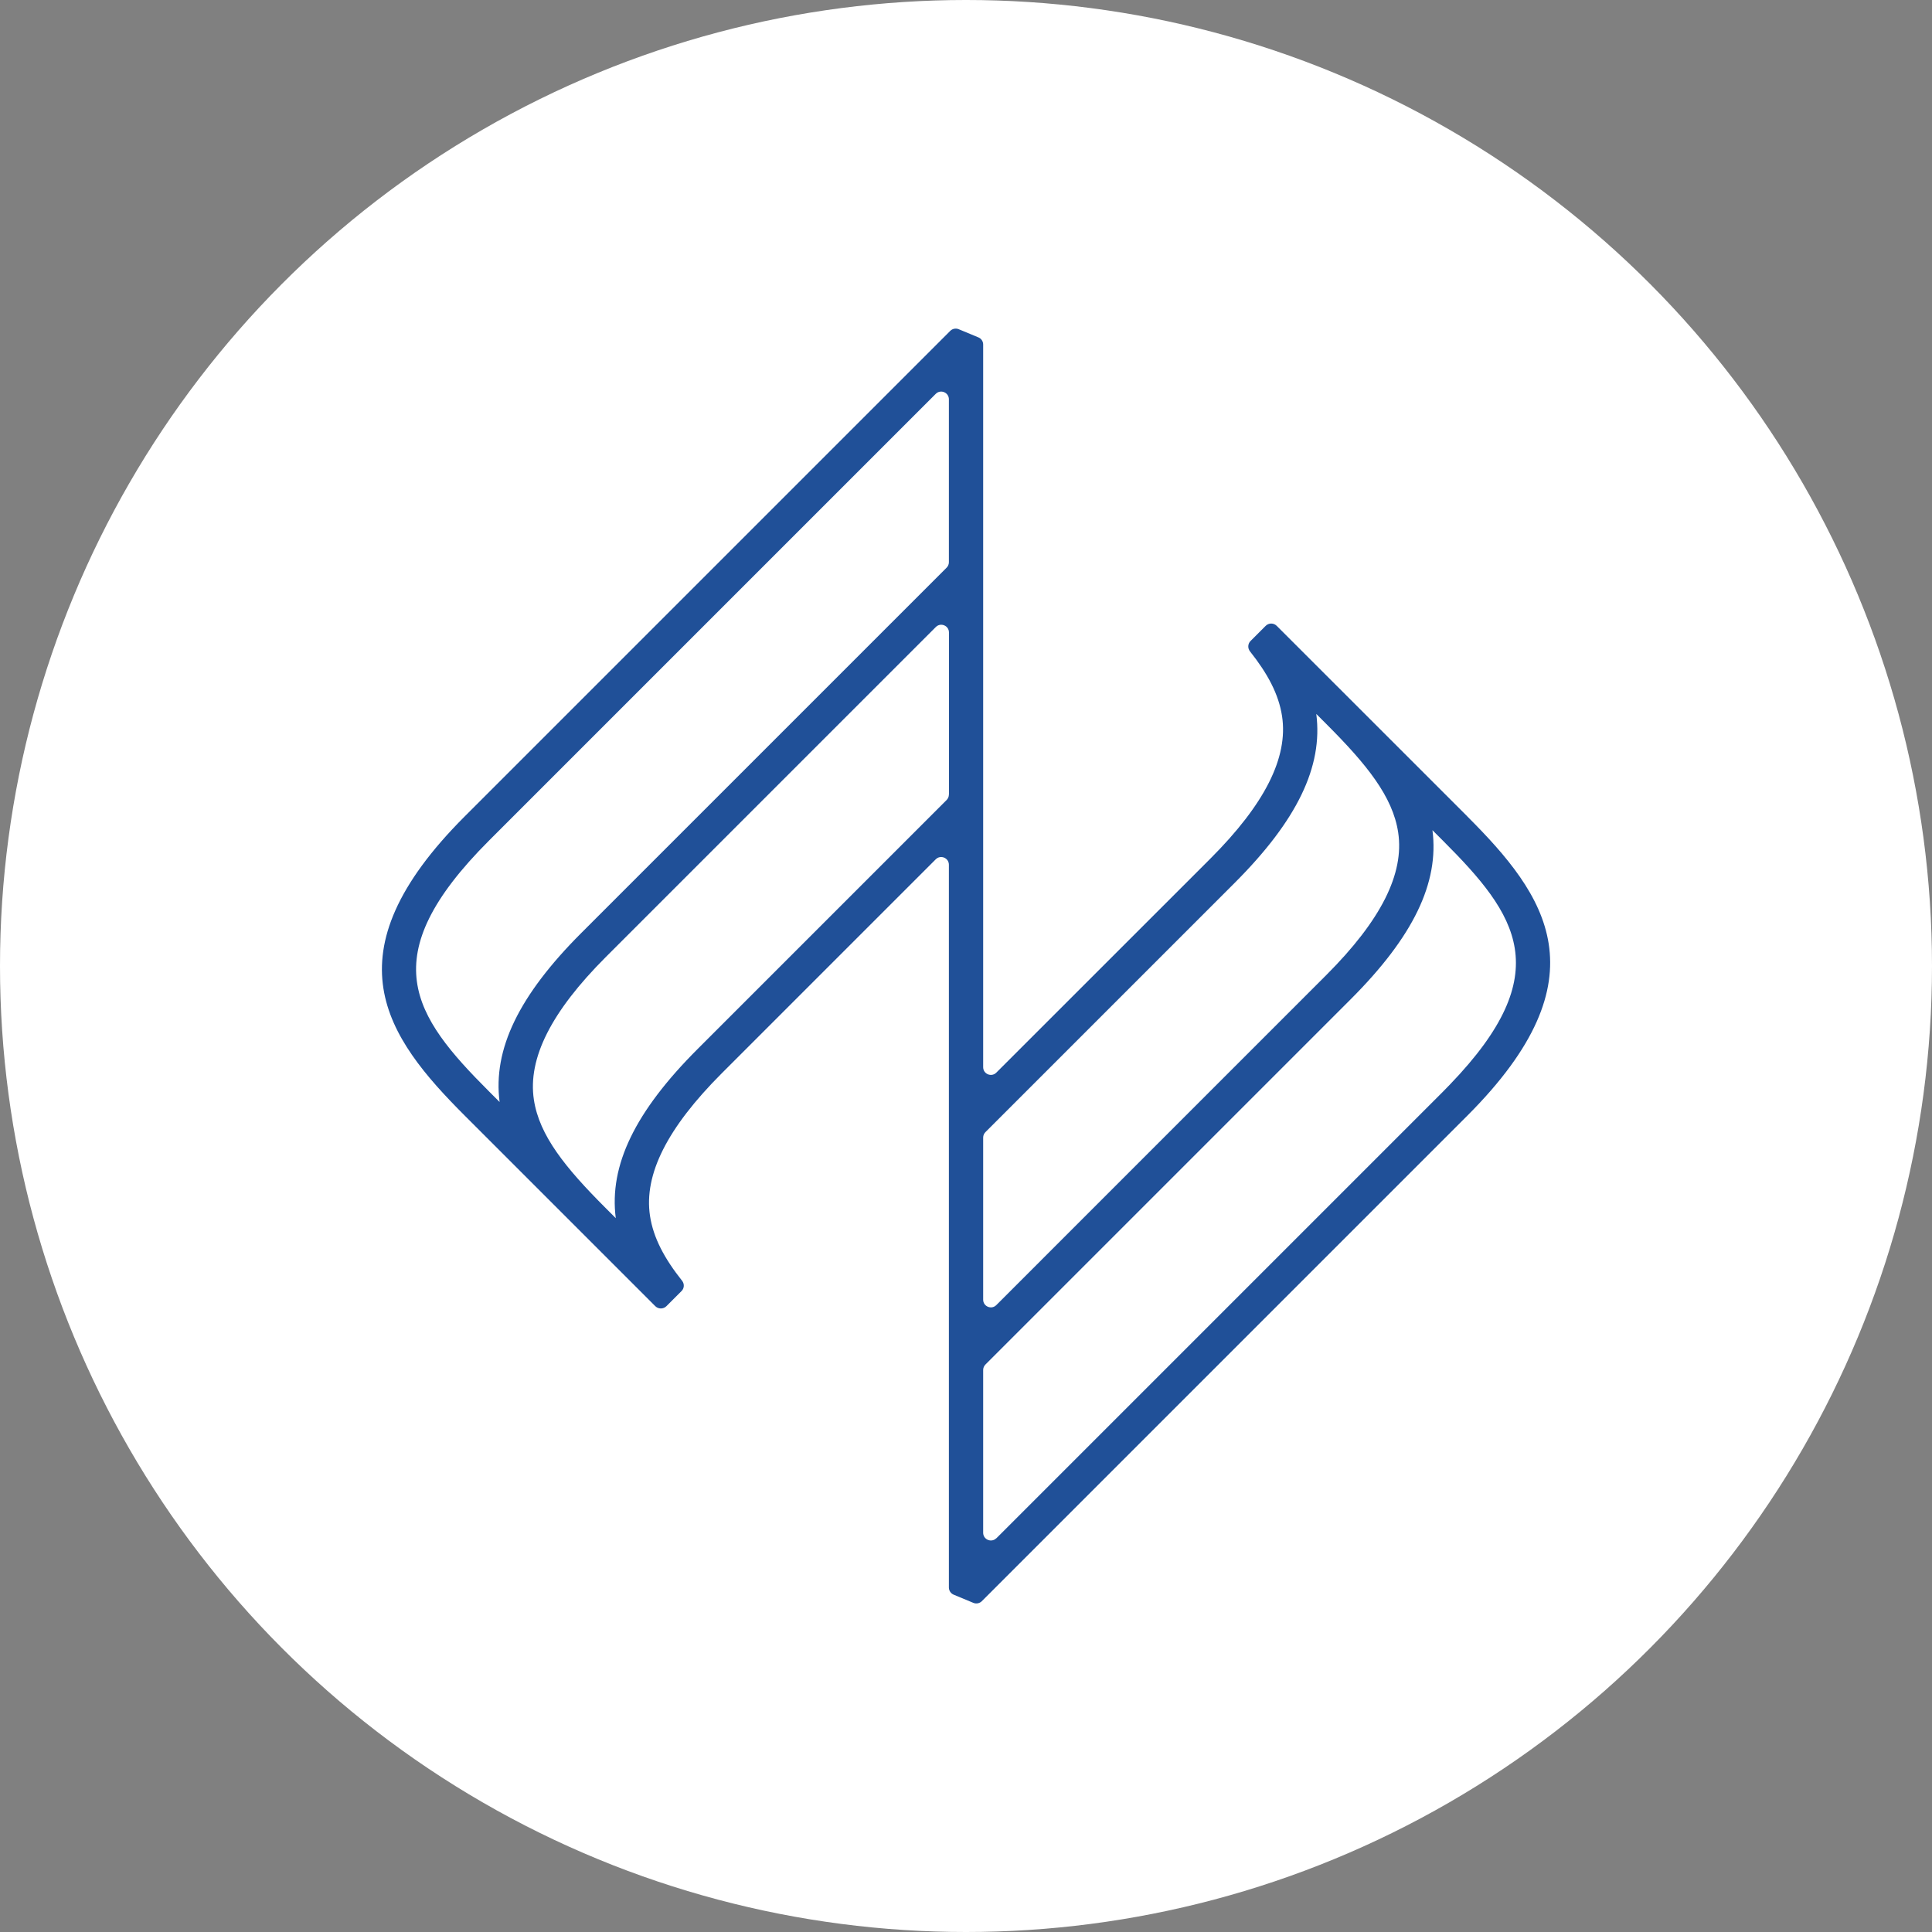
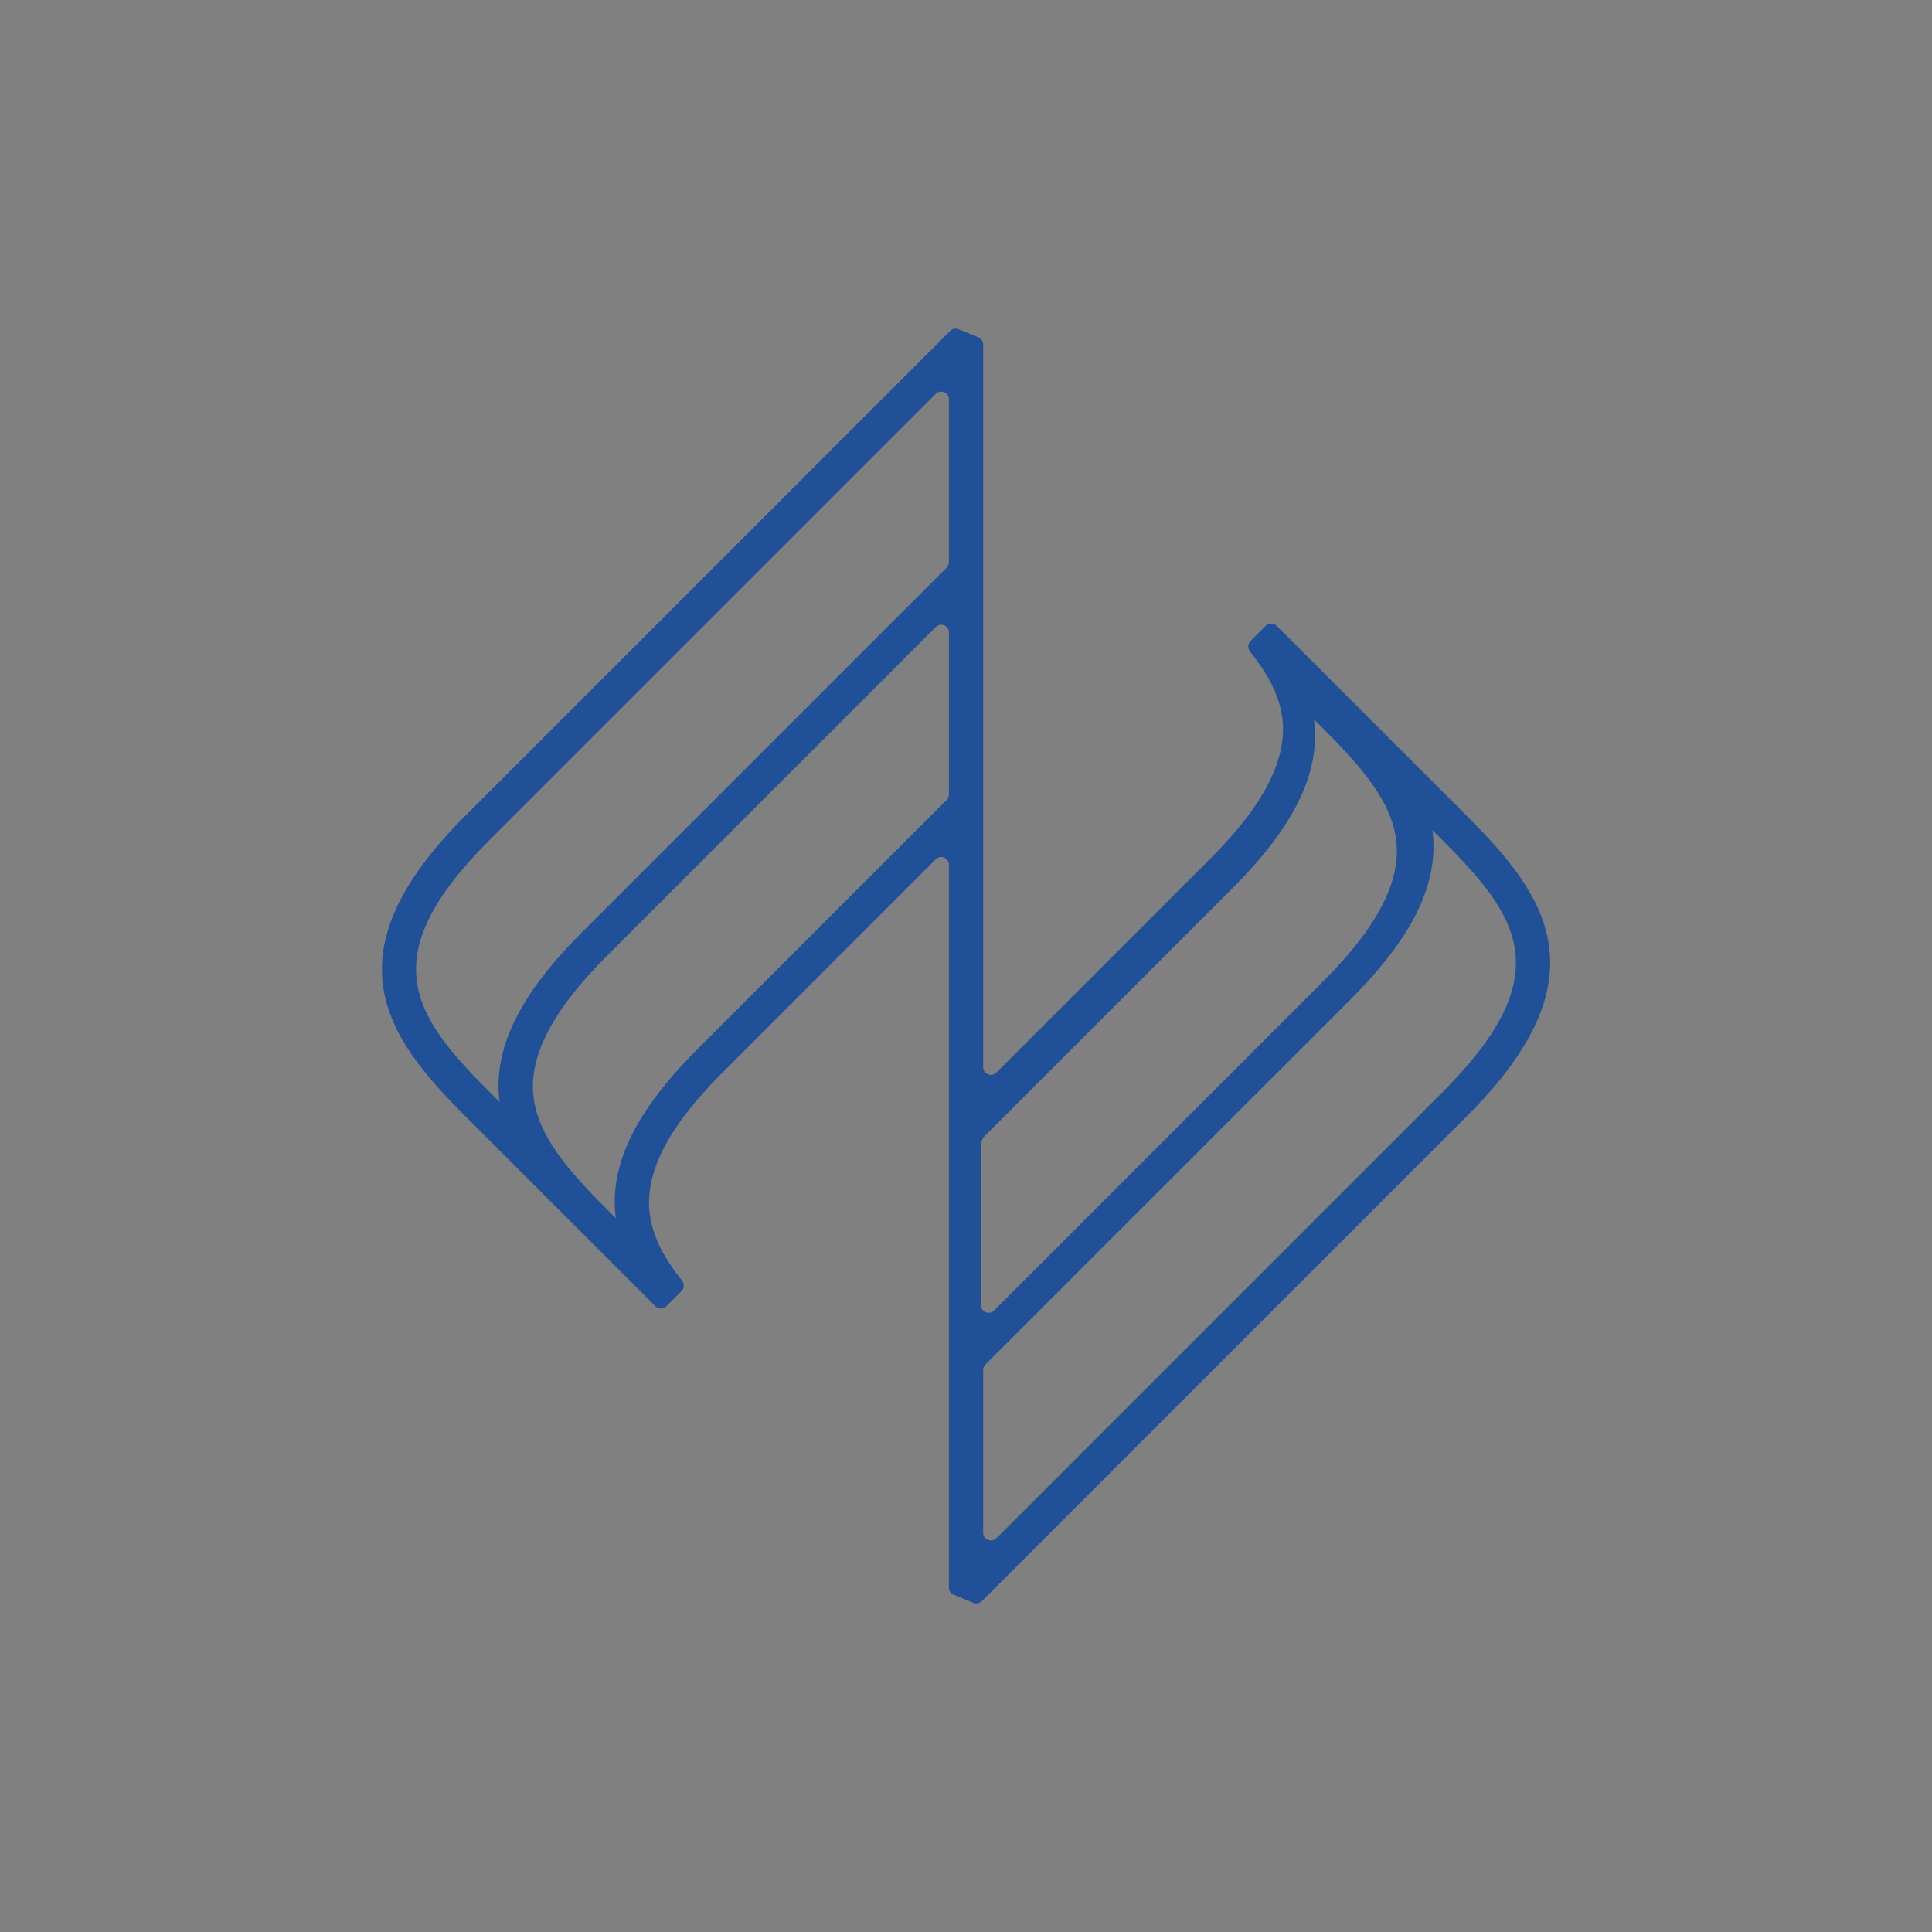
<svg xmlns="http://www.w3.org/2000/svg" id="Livello_2" viewBox="0 0 306 306">
  <rect x="0" y="0" width="306" height="306" fill="#808080" stroke="none" />
  <defs>
    <style>.cls-1{fill:#fff;}.cls-2{fill:#205098;}</style>
  </defs>
  <g id="Livello_1-2">
    <g>
-       <circle class="cls-1" cx="153" cy="153" r="153" />
-       <path class="cls-2" d="M232.39,129.29l-30.17-30.16c-.49-.49-1.27-.49-1.76,0l-2.39,2.39c-.45,.45-.48,1.16-.08,1.66,2.77,3.49,4.54,6.76,5.07,10.26,.99,6.54-2.73,13.93-11.37,22.57l-1.73,1.73h0l-32.16,32.15c-.77,.77-2.08,.22-2.08-.86V54.56c0-.49-.3-.94-.75-1.12l-3.13-1.3c-.46-.19-.98-.08-1.33,.26l-76.89,76.89c-21.9,21.9-12.49,34.93,0,47.42l30.17,30.17c.49,.48,1.27,.48,1.76,0l2.4-2.4c.44-.44,.47-1.14,.08-1.63-2.78-3.5-4.55-6.78-5.08-10.28-.99-6.55,2.73-13.93,11.37-22.58l33.89-33.89c.77-.77,2.08-.22,2.08,.86v114.48c0,.49,.3,.94,.75,1.13l3.13,1.3c.46,.19,.98,.08,1.33-.26l55.59-55.59,21.3-21.3c21.9-21.9,12.5-34.93,0-47.42m-82.1-3.45c0,.32-.13,.63-.36,.86l-39.45,39.45c-9.91,9.91-14.03,18.44-12.95,26.78l-1.6-1.6c-6.38-6.38-10.51-11.48-11.37-17.16-.99-6.54,2.73-13.93,11.37-22.58l52.29-52.29c.77-.77,2.08-.22,2.08,.86v25.67Zm0-36.8c0,.32-.13,.63-.36,.86l-57.85,57.85c-9.91,9.91-14.03,18.44-12.95,26.78l-1.67-1.67c-12-12-18.49-21.25,0-39.74L148.21,62.38c.77-.77,2.08-.22,2.08,.86v25.79Zm5.43,91.12c0-.32,.13-.63,.36-.86l21.54-21.54h0l17.91-17.91c9.91-9.91,14.03-18.44,12.95-26.78l1.6,1.6c6.38,6.38,10.51,11.48,11.37,17.16,.99,6.55-2.73,13.93-11.37,22.58l-19.07,19.07-33.21,33.22c-.77,.77-2.08,.22-2.08-.86v-25.68Zm2.08,63.46c-.77,.77-2.08,.22-2.08-.86v-25.79c0-.32,.13-.63,.36-.86l38.44-38.44,19.41-19.41c9.91-9.91,14.03-18.44,12.95-26.78l1.67,1.67c11.75,11.75,18.2,20.87,1.1,38.61-.36,.37-.72,.75-1.1,1.13l-21.06,21.06-49.69,49.69Z" />
+       <path class="cls-2" d="M232.39,129.29l-30.17-30.16c-.49-.49-1.27-.49-1.76,0l-2.39,2.39c-.45,.45-.48,1.16-.08,1.66,2.77,3.49,4.54,6.76,5.07,10.26,.99,6.54-2.73,13.93-11.37,22.57l-1.73,1.73h0l-32.16,32.15c-.77,.77-2.08,.22-2.08-.86V54.56c0-.49-.3-.94-.75-1.12l-3.13-1.3c-.46-.19-.98-.08-1.33,.26l-76.89,76.89c-21.9,21.9-12.49,34.93,0,47.42l30.17,30.17c.49,.48,1.27,.48,1.76,0l2.4-2.4c.44-.44,.47-1.14,.08-1.63-2.78-3.5-4.55-6.78-5.08-10.28-.99-6.55,2.73-13.93,11.37-22.58l33.89-33.89c.77-.77,2.08-.22,2.08,.86v114.48c0,.49,.3,.94,.75,1.13l3.13,1.3c.46,.19,.98,.08,1.33-.26l55.59-55.59,21.3-21.3c21.9-21.9,12.5-34.93,0-47.42m-82.1-3.45c0,.32-.13,.63-.36,.86l-39.45,39.45c-9.91,9.91-14.03,18.44-12.95,26.78l-1.6-1.6c-6.38-6.38-10.51-11.48-11.37-17.16-.99-6.54,2.73-13.93,11.37-22.58l52.29-52.29c.77-.77,2.08-.22,2.08,.86v25.67Zm0-36.8c0,.32-.13,.63-.36,.86l-57.85,57.85c-9.91,9.91-14.03,18.44-12.95,26.78l-1.67-1.67c-12-12-18.49-21.25,0-39.74L148.21,62.38c.77-.77,2.08-.22,2.08,.86v25.79Zm5.43,91.12l21.54-21.54h0l17.91-17.91c9.91-9.91,14.03-18.44,12.95-26.78l1.6,1.6c6.38,6.38,10.51,11.48,11.37,17.16,.99,6.55-2.73,13.93-11.37,22.58l-19.07,19.07-33.21,33.22c-.77,.77-2.08,.22-2.08-.86v-25.68Zm2.08,63.46c-.77,.77-2.08,.22-2.08-.86v-25.79c0-.32,.13-.63,.36-.86l38.44-38.44,19.41-19.41c9.91-9.91,14.03-18.44,12.95-26.78l1.67,1.67c11.75,11.75,18.2,20.87,1.1,38.61-.36,.37-.72,.75-1.1,1.13l-21.06,21.06-49.69,49.69Z" />
    </g>
  </g>
</svg>